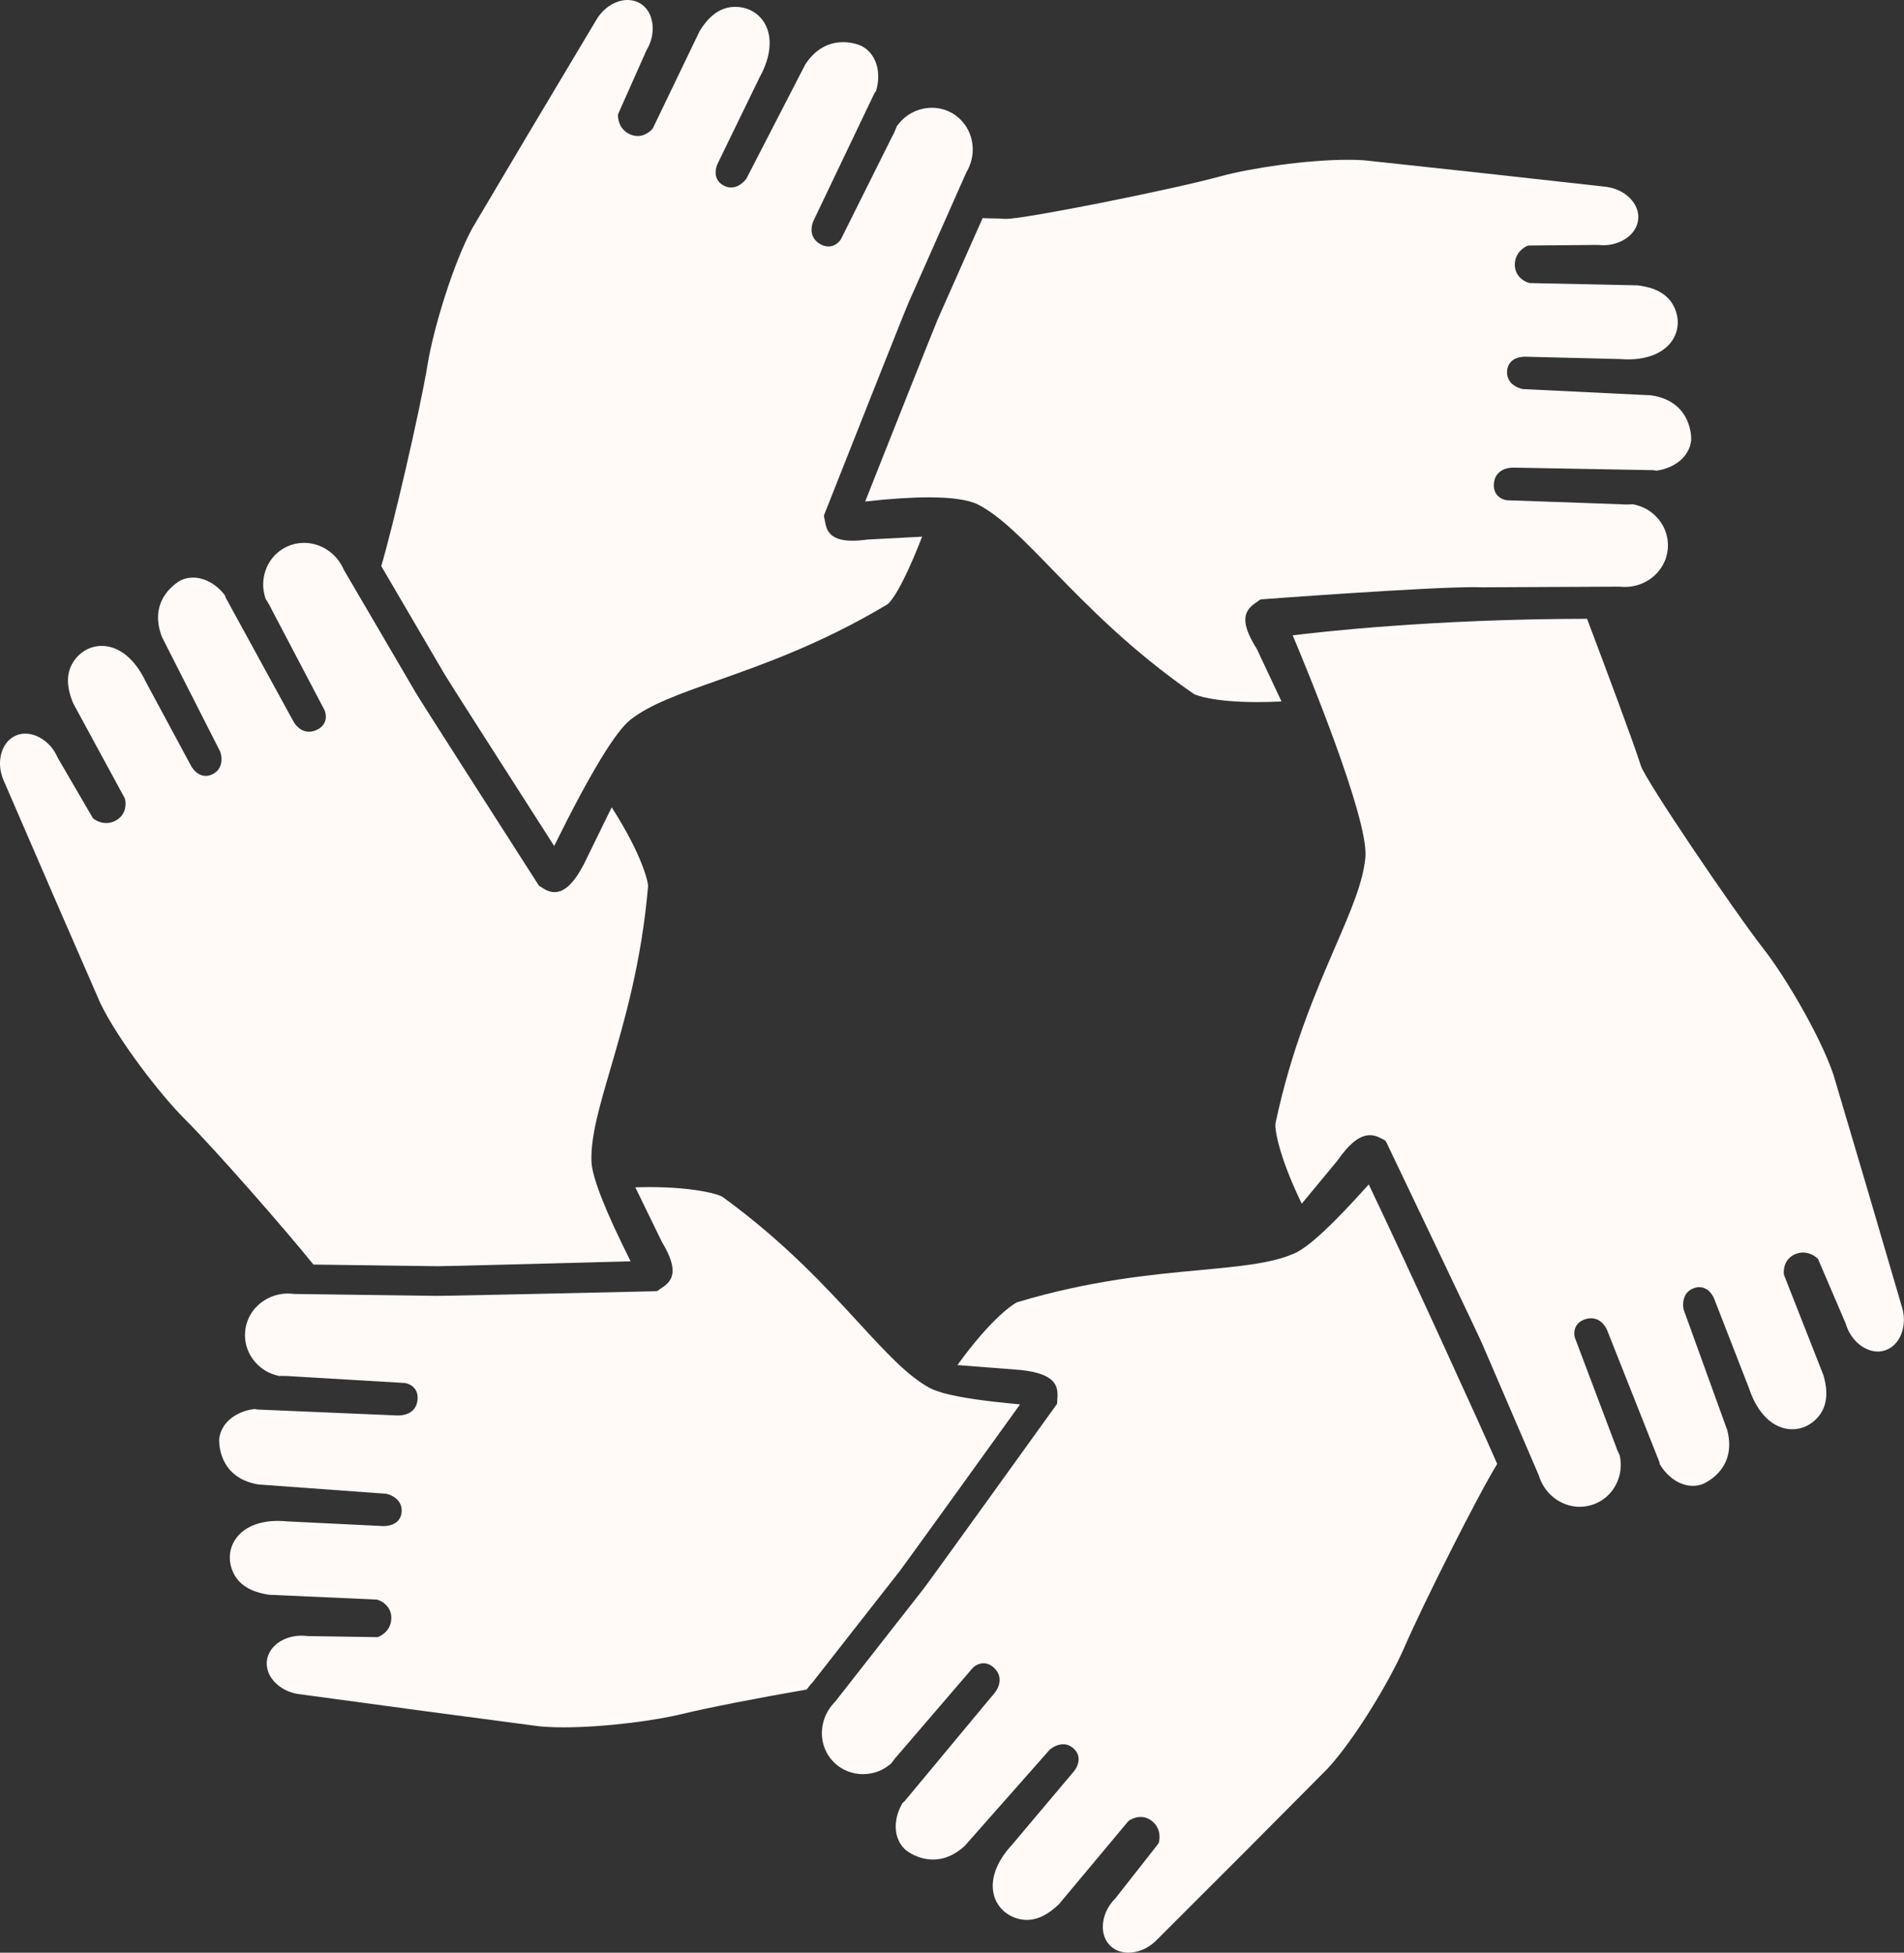
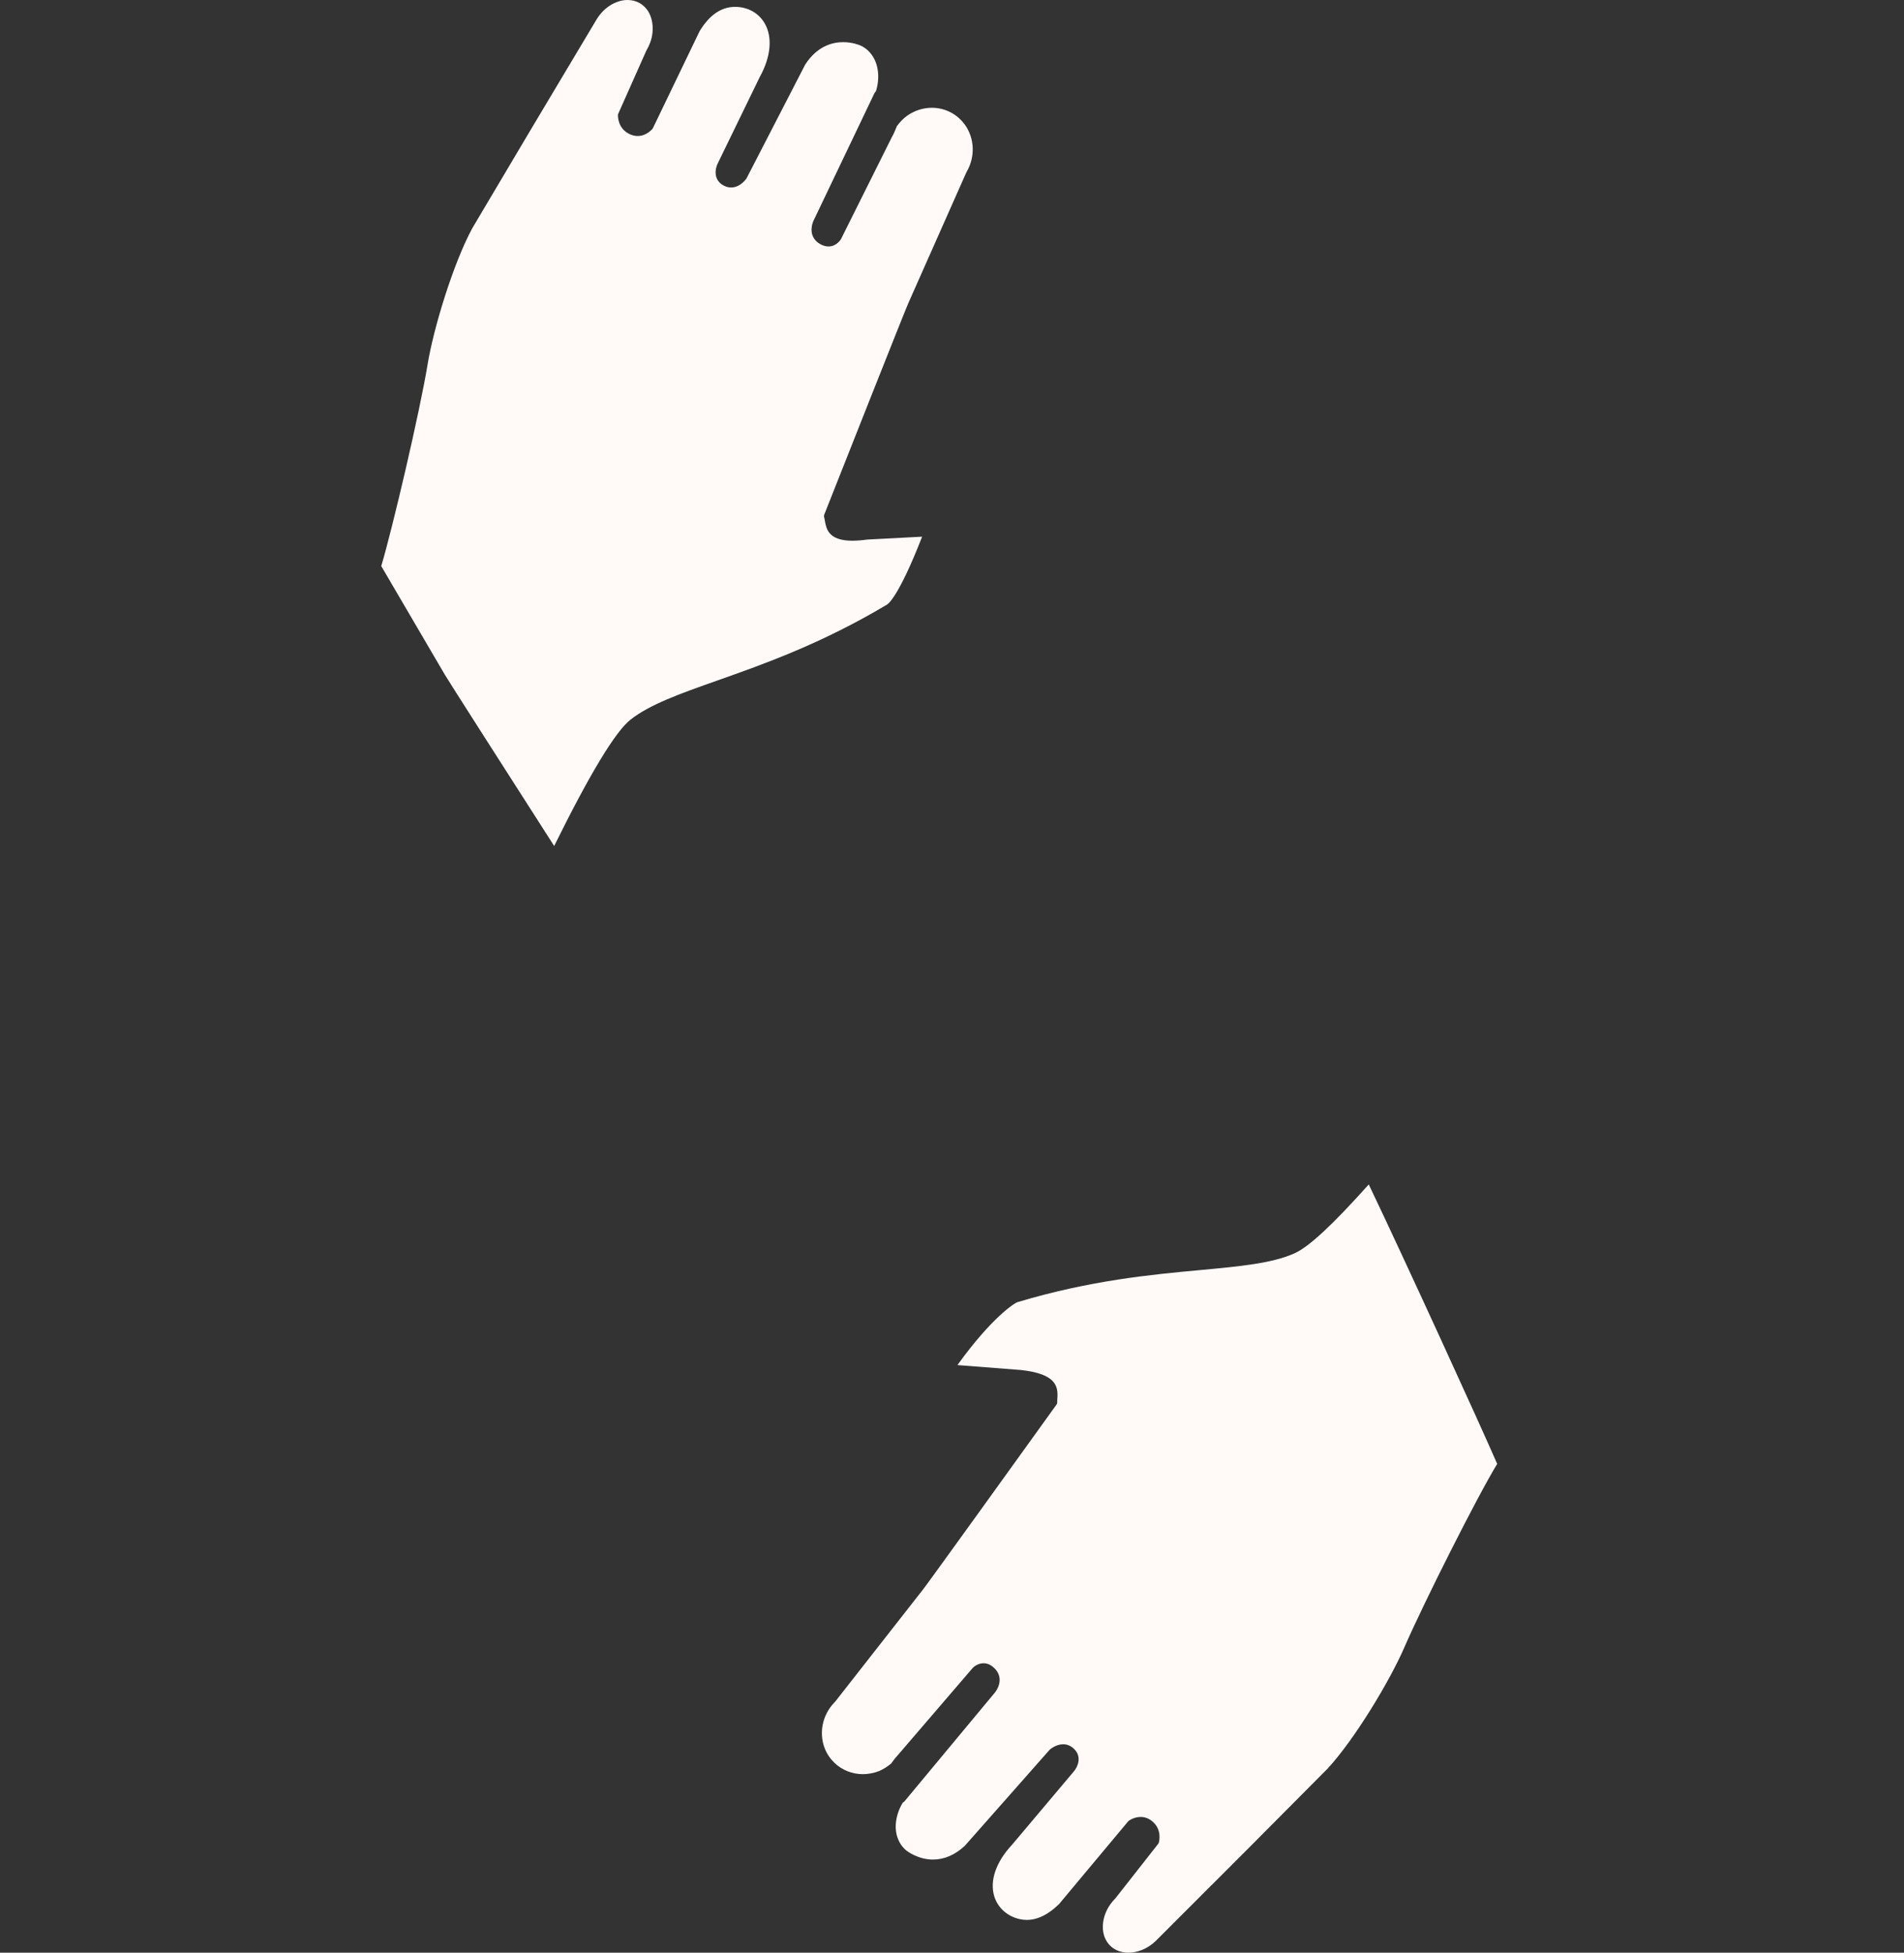
<svg xmlns="http://www.w3.org/2000/svg" fill="#fff9f8" height="512" preserveAspectRatio="xMidYMid meet" version="1" viewBox="-0.0 0.0 499.3 512.0" width="499.3" zoomAndPan="magnify">
  <rect x="-0.0" y="0.0" width="499.3" height="512.0" fill="#333333" stroke="none" />
  <defs>
    <clipPath id="a">
-       <path d="M 334 162 L 499.27 162 L 499.27 396 L 334 396 Z M 334 162" />
-     </clipPath>
+       </clipPath>
  </defs>
  <g>
    <g id="change1_2">
-       <path d="M 329.762 184.09 C 318.184 184.09 313.441 182.266 312.992 181.906 C 296.625 170.586 285.102 158.734 275.84 149.211 C 268.32 141.473 262.375 135.359 256.59 132.352 C 254.113 131.066 249.734 130.406 243.586 130.406 C 238.961 130.406 233.348 130.777 226.879 131.496 C 235.098 110.723 245.066 85.688 245.871 83.805 L 257.676 57.191 C 258.992 57.258 259.98 57.27 260.828 57.273 C 261.797 57.285 262.566 57.305 263.469 57.383 C 263.5 57.383 263.789 57.395 263.812 57.395 C 268.824 57.395 306.789 49.852 320.223 46.188 C 328.012 44.078 342.574 41.895 353.477 41.895 C 354.98 41.895 356.387 41.926 357.703 42.027 L 387.363 45.227 L 420.652 48.918 C 422.391 49.082 423.988 49.582 425.352 50.367 C 426.801 51.207 427.957 52.336 428.711 53.617 C 429.418 54.84 429.719 56.145 429.602 57.484 C 429.504 58.395 429.246 59.219 428.785 60.016 C 427.336 62.582 423.988 64.301 420.426 64.301 C 420.051 64.301 419.676 64.277 419.301 64.242 L 418.867 64.223 L 400.895 64.375 C 400.777 64.387 400.672 64.406 400.551 64.445 C 400.414 64.504 397.172 65.836 397.246 69.523 C 397.312 72.523 399.801 73.91 401.109 74.219 L 429.449 74.82 C 431.359 75.074 436.684 75.758 438.945 80.336 C 440.395 83.258 440.297 86.422 438.688 89.027 C 436.641 92.336 432.379 94.23 427.004 94.23 C 426.371 94.23 425.695 94.203 425.008 94.152 L 399.867 93.531 C 397.75 93.531 395.359 94.535 395.207 97.371 C 395.047 100.477 397.859 101.773 399.371 102.016 L 432.98 103.656 C 443.969 105.258 443.508 115.281 443.496 115.383 C 443.391 116.465 443.066 117.492 442.508 118.477 C 441.039 121.074 437.895 122.973 434.312 123.414 C 434.105 123.348 433.926 123.312 433.73 123.297 C 433.699 123.289 433.41 123.277 433.379 123.277 L 396.828 122.613 C 394.48 122.613 391.883 123.777 391.742 127.027 C 391.613 130.031 393.965 131.055 395.23 131.168 C 395.23 131.168 424.953 132.211 424.965 132.211 C 425.531 132.254 426.078 132.277 426.629 132.277 C 427.176 132.277 427.711 132.254 428.238 132.219 C 429.492 132.477 430.738 132.902 431.812 133.512 C 435.621 135.73 437.742 139.738 437.348 143.973 C 437.199 145.52 436.746 146.977 435.973 148.289 C 433.988 151.746 430.211 153.895 426.113 153.895 C 425.738 153.895 425.371 153.879 424.996 153.84 L 424.602 153.82 L 388.801 153.996 C 388.254 153.969 387.473 153.953 386.559 153.953 C 373.48 153.953 331.199 157.117 330.781 157.152 C 330.566 157.164 330.363 157.246 330.215 157.395 C 329.977 157.594 329.707 157.773 329.418 157.969 C 326.746 159.805 324.57 162.254 329.57 170.121 L 336.062 183.926 C 333.871 184.031 331.77 184.09 329.762 184.09" fill="inherit" />
-     </g>
+       </g>
    <g id="change1_3">
      <path d="M 145.324 221.82 C 132.074 201.152 117.77 178.781 116.664 176.926 C 116.641 176.902 103.293 154.094 99.977 148.43 C 102.973 138.395 110.117 107.828 112.113 95.656 C 113.68 86.039 118.895 68.965 123.863 59.824 L 139.09 34.16 L 156.262 5.406 C 157.141 3.883 158.234 2.66 159.531 1.73 C 160.883 0.77 162.398 0.18 163.879 0.027 C 164.125 0.012 164.359 0 164.598 0 C 165.734 0 166.797 0.277 167.762 0.824 C 168.547 1.273 169.199 1.883 169.738 2.617 C 171.324 4.805 171.969 8.98 169.641 13.004 L 169.438 13.395 L 162.141 29.801 C 162.086 29.91 162.055 30.027 162.055 30.148 C 162.043 30.289 161.902 33.793 165.293 35.25 C 165.93 35.527 166.57 35.664 167.215 35.664 C 169.609 35.664 171.109 33.773 171.176 33.688 L 183.473 8.152 C 184.492 6.527 187.348 1.965 192.441 1.801 L 192.785 1.797 C 196.051 1.797 198.934 3.391 200.492 6.059 C 202.648 9.703 202.188 14.871 199.223 20.219 L 188.227 42.836 C 187.539 44.195 186.969 47.188 189.793 48.66 C 190.414 48.988 191.059 49.156 191.723 49.156 C 194.137 49.156 195.672 46.91 195.746 46.816 L 211.168 16.906 C 214.301 12.082 218.293 11.051 221.105 11.051 C 223.551 11.051 225.523 11.809 226.211 12.211 C 227.168 12.75 227.949 13.465 228.613 14.391 C 230.375 16.812 230.793 20.453 229.711 23.902 C 229.559 24.066 229.453 24.215 229.355 24.371 C 229.344 24.398 229.207 24.66 229.195 24.68 L 213.434 57.66 C 213.41 57.707 212.402 59.617 213.012 61.547 C 213.367 62.66 214.141 63.523 215.332 64.133 C 215.984 64.465 216.629 64.625 217.262 64.625 C 219.398 64.625 220.504 62.754 220.547 62.676 C 220.547 62.676 233.809 36.086 233.82 36.07 C 234.336 35.148 234.785 34.16 235.195 33.078 C 235.957 32.031 236.855 31.086 237.855 30.367 C 239.797 28.992 242.062 28.258 244.391 28.258 C 246.246 28.258 248.07 28.746 249.68 29.668 C 251.031 30.449 252.148 31.473 253.039 32.711 C 255.582 36.27 255.773 41.098 253.523 45.004 L 253.34 45.359 L 238.242 79.391 C 237.887 79.992 221.234 122.086 216.137 134.969 C 216.062 135.176 216.051 135.395 216.113 135.602 C 216.199 135.898 216.266 136.227 216.316 136.566 C 216.684 138.648 217.242 141.777 223.508 141.777 C 224.645 141.777 225.965 141.676 227.434 141.473 L 241.816 140.719 C 235.387 157.23 232.617 158.531 232.586 158.539 C 215.461 168.766 200.285 174.133 188.086 178.441 C 178.246 181.918 170.477 184.676 165.359 188.684 C 161.398 191.777 154.66 202.918 145.324 221.82" fill="inherit" />
    </g>
    <g id="change1_4">
-       <path d="M 82.195 331.574 C 74.277 321.762 56.41 301.391 48.504 293.477 C 41.625 286.59 30.809 272.371 26.301 263.008 L 14.379 235.648 L 1.074 204.91 C 0.355 203.336 -0.012 201.688 0 200.113 C 0.012 198.449 0.418 196.891 1.16 195.59 C 1.879 194.359 2.867 193.461 4.078 192.902 C 4.895 192.535 5.742 192.355 6.633 192.355 C 9.41 192.355 13.168 194.277 15.055 198.504 L 15.25 198.883 L 24.293 214.41 C 24.371 214.508 24.434 214.594 24.531 214.672 C 24.594 214.723 25.969 215.805 27.867 215.805 C 28.812 215.805 29.723 215.543 30.57 215.027 C 33.156 213.484 33.113 210.633 32.738 209.344 L 19.207 184.438 C 18.488 182.66 16.441 177.684 19.293 173.445 C 21.031 170.848 23.715 169.359 26.656 169.359 C 31.195 169.359 35.391 172.766 38.203 178.703 L 50.121 200.844 C 50.164 200.938 51.496 203.438 53.953 203.438 C 54.555 203.438 55.168 203.289 55.77 202.988 C 58.547 201.59 58.277 198.504 57.742 197.074 L 42.492 167.07 C 38.449 156.742 47.375 152.16 47.473 152.125 C 48.461 151.672 49.523 151.445 50.637 151.445 C 53.645 151.445 56.84 153.23 58.996 156.113 C 59.039 156.336 59.105 156.512 59.18 156.68 C 59.191 156.699 59.32 156.973 59.34 156.992 L 76.887 189.055 C 76.926 189.137 78.289 191.863 81.047 191.863 C 81.77 191.863 82.508 191.672 83.246 191.285 C 85.91 189.918 85.629 187.363 85.105 186.215 C 85.105 186.215 71.285 159.895 71.273 159.871 C 70.82 158.914 70.285 157.969 69.652 157.027 C 69.254 155.805 69.008 154.52 69.008 153.277 C 69.039 148.883 71.465 145.051 75.352 143.277 C 76.746 142.656 78.215 142.34 79.707 142.34 C 84.148 142.348 88.184 145.016 90.039 149.129 L 90.211 149.48 L 109.012 181.605 C 109.293 182.254 133.727 220.359 141.203 232.023 C 141.277 232.148 141.375 232.242 141.492 232.324 L 141.824 232.531 C 142.707 233.117 143.91 233.914 145.422 233.914 C 148.039 233.914 150.477 231.605 153.082 226.66 L 160.41 211.676 C 168.75 224.719 170.059 231.703 169.941 232.469 C 168.234 252.332 163.719 267.777 160.102 280.188 C 157.16 290.219 154.852 298.137 155.109 304.633 C 155.281 308.707 158.727 317.477 165.367 330.719 C 143.105 331.32 117.051 332.004 114.773 332.004 C 114.773 332.004 86.176 331.617 82.195 331.574" fill="inherit" />
-     </g>
+       </g>
    <g id="change1_5">
-       <path d="M 147.805 452.91 C 145.441 452.91 143.328 452.824 141.492 452.652 L 111.91 448.734 L 78.719 444.246 C 76.992 444.047 75.414 443.504 74.062 442.68 C 72.648 441.82 71.508 440.656 70.781 439.352 C 70.113 438.102 69.848 436.797 69.984 435.469 C 70.102 434.578 70.383 433.754 70.863 432.953 C 72.348 430.473 75.555 428.879 79.051 428.879 C 79.516 428.879 79.977 428.91 80.457 428.965 L 80.875 428.988 L 98.859 429.262 C 98.969 429.262 99.078 429.238 99.195 429.199 C 99.336 429.145 102.617 427.906 102.617 424.219 C 102.629 421.203 100.18 419.766 98.871 419.422 L 70.555 418.148 C 68.656 417.848 63.352 417.02 61.188 412.395 C 59.824 409.48 59.984 406.352 61.605 403.805 C 63.656 400.57 67.68 398.785 72.902 398.785 C 73.719 398.785 74.566 398.836 75.457 398.918 C 75.457 398.918 100.578 400.148 100.59 400.148 C 102.746 400.148 105.117 399.168 105.32 396.422 C 105.559 393.32 102.777 391.969 101.285 391.672 L 67.711 389.23 C 56.785 387.355 57.473 377.348 57.484 377.246 C 57.613 376.176 57.969 375.148 58.547 374.184 C 60.07 371.629 63.27 369.809 66.863 369.438 C 67.066 369.523 67.25 369.555 67.441 369.578 C 67.441 369.578 104.324 371.145 104.336 371.145 C 106.855 371.145 109.293 370.008 109.508 366.848 C 109.711 363.852 107.383 362.781 106.125 362.625 L 76.488 360.871 C 75.738 360.801 74.965 360.766 74.191 360.766 C 73.848 360.766 73.492 360.777 73.141 360.785 C 71.918 360.504 70.641 360.031 69.609 359.41 C 65.855 357.102 63.816 353.051 64.32 348.816 C 64.5 347.273 64.996 345.836 65.789 344.531 C 67.809 341.227 71.531 339.168 75.5 339.168 C 75.961 339.168 76.434 339.199 76.906 339.254 L 77.305 339.281 C 77.305 339.281 114.539 339.777 114.551 339.777 C 119.312 339.777 171.496 338.57 172.023 338.559 C 172.238 338.547 172.453 338.473 172.621 338.336 C 172.859 338.137 173.129 337.953 173.43 337.762 C 176.133 335.992 178.375 333.594 173.566 325.613 L 166.594 311.309 C 167.828 311.277 168.996 311.258 170.133 311.258 C 182.398 311.258 188.738 313.215 189.555 313.887 C 205.676 325.605 216.566 337.461 225.32 346.977 C 232.395 354.66 237.973 360.727 243.68 363.859 C 244.434 364.277 245.453 364.664 246.781 365.066 C 247.062 365.195 247.492 365.305 247.898 365.395 C 252.074 366.488 258.684 367.441 267.504 368.227 C 253.07 388.301 237.316 410.129 235.988 411.879 C 235.988 411.879 235.504 412.48 213.141 441.047 C 212.617 441.59 212.07 442.254 211.531 443.004 C 198.117 445.316 185.426 447.816 179.062 449.371 C 172.117 451.09 158.805 452.91 147.812 452.91 L 147.805 452.91" fill="inherit" />
-     </g>
+       </g>
    <g id="change1_6">
      <path d="M 295.906 512 C 295.512 512 295.125 511.973 294.738 511.914 C 293.332 511.695 292.117 511.117 291.164 510.195 C 290.52 509.566 290.035 508.836 289.695 507.969 C 288.688 505.469 289.082 501.266 292.336 497.922 L 292.613 497.605 L 303.707 483.477 C 303.781 483.383 303.836 483.277 303.879 483.16 C 303.922 483.02 304.91 479.656 301.992 477.41 C 301.121 476.746 300.145 476.41 299.117 476.41 C 297.344 476.41 296.047 477.383 295.906 477.492 L 277.73 499.246 C 276.594 500.328 273.395 503.41 269.273 503.41 C 268.672 503.41 268.074 503.344 267.473 503.215 C 264.199 502.504 261.688 500.277 260.742 497.258 C 259.477 493.156 261.172 488.219 265.398 483.699 L 281.605 464.465 C 282.602 463.309 283.879 460.539 281.508 458.426 C 280.711 457.715 279.801 457.352 278.793 457.352 C 276.883 457.352 275.359 458.703 275.281 458.762 L 253.008 483.98 C 250.465 486.344 247.641 487.582 244.68 487.582 C 240.926 487.582 237.992 485.574 237.273 484.859 C 236.48 484.094 235.891 483.219 235.484 482.16 C 234.367 479.395 234.859 475.754 236.738 472.668 C 236.934 472.566 237.07 472.43 237.211 472.289 L 260.797 443.918 C 260.82 443.879 262.258 442.281 262.137 440.262 C 262.074 439.094 261.527 438.062 260.52 437.172 C 259.715 436.469 258.832 436.113 257.91 436.113 C 256.312 436.113 255.238 437.188 255.109 437.309 C 255.109 437.309 235.719 459.855 235.719 459.883 C 235.012 460.637 234.348 461.465 233.672 462.422 C 232.691 463.234 231.555 463.969 230.441 464.406 C 229.098 464.918 227.691 465.191 226.277 465.191 C 223.453 465.191 220.793 464.121 218.797 462.195 C 217.691 461.117 216.836 459.848 216.273 458.422 C 214.688 454.348 215.684 449.621 218.809 446.395 L 219.086 446.086 L 242.039 416.781 C 242.523 416.281 268.973 379.539 277.055 368.289 C 277.191 368.109 277.246 367.898 277.246 367.68 C 277.234 367.379 277.258 367.051 277.277 366.695 C 277.516 363.473 276.969 360.23 267.695 359.219 L 251.074 357.926 C 260.121 345.371 266.141 341.578 266.891 341.406 C 285.992 335.684 302.012 334.191 314.891 333 C 325.285 332.027 333.496 331.273 339.453 328.633 C 343.199 326.969 349.41 321.219 358.938 310.559 C 368.523 330.613 388.105 373.438 392.621 383.836 C 387.27 392.594 373.156 420.699 368.316 431.855 C 364.445 440.785 355.215 456.082 348.164 463.719 L 327.121 484.891 L 303.441 508.562 C 302.238 509.805 300.855 510.75 299.363 511.32 C 298.234 511.762 297.047 512 295.906 512" fill="inherit" />
    </g>
    <g clip-path="url(#a)" id="change1_1">
-       <path d="M 414.266 395.09 C 413.805 395.09 413.363 395.059 412.926 395.004 C 408.59 394.441 404.922 391.309 403.578 387.004 L 403.43 386.613 L 388.727 352.434 C 388.523 351.762 369.367 311.66 363.5 299.387 C 363.402 299.18 363.242 299.023 363.059 298.93 L 362.566 298.676 C 361.707 298.219 360.621 297.648 359.25 297.648 C 356.59 297.648 353.863 299.793 350.656 304.398 L 341.363 315.617 C 334.656 301.672 334.27 295.199 334.492 294.484 C 338.625 274.98 345 260.199 350.117 248.328 C 354.262 238.742 357.531 231.172 358.059 224.691 C 358.906 214.441 342.199 174.199 338.992 166.586 C 345.43 165.777 375.785 162.281 416.188 162.25 C 421.551 176.469 428.281 194.43 430.297 200.777 C 431.5 204.574 454.43 238.469 462.5 248.84 C 468.488 256.531 477.469 271.961 480.797 281.785 L 489.281 310.406 L 498.715 342.551 C 499.242 344.23 499.391 345.859 499.176 347.441 C 498.965 349.098 498.383 350.594 497.48 351.785 C 496.621 352.906 495.539 353.691 494.25 354.094 C 493.652 354.277 493.062 354.379 492.43 354.379 C 492.148 354.379 491.879 354.352 491.613 354.32 C 488.918 354.008 485.422 351.641 484.059 347.195 L 483.906 346.797 L 476.824 330.273 C 476.781 330.172 476.719 330.07 476.633 329.984 C 476.566 329.918 475.066 328.414 472.832 328.414 C 472.113 328.414 471.387 328.574 470.676 328.895 C 467.93 330.102 467.609 332.938 467.824 334.27 L 478.199 360.648 C 478.703 362.496 480.117 367.691 476.773 371.535 C 474.98 373.613 472.574 374.762 470.012 374.762 C 465.117 374.762 460.867 370.738 458.656 364.004 L 449.535 340.57 C 449.492 340.453 448.367 337.492 445.609 337.492 C 445.148 337.492 444.676 337.586 444.195 337.758 C 441.266 338.797 441.156 341.895 441.512 343.375 L 452.961 375.02 C 455.707 385.758 446.285 389.223 446.191 389.25 C 445.469 389.477 444.711 389.594 443.945 389.594 C 443.613 389.594 443.281 389.574 442.961 389.531 C 439.996 389.176 437.035 387.004 435.242 383.867 C 435.223 383.633 435.18 383.465 435.125 383.285 C 435.125 383.262 421.531 348.984 421.531 348.984 C 421.496 348.891 420.34 345.656 417.238 345.656 C 416.668 345.656 416.09 345.77 415.488 345.98 C 412.668 347.02 412.637 349.59 413.012 350.801 C 413.012 350.801 423.504 378.617 423.527 378.641 C 423.859 379.652 424.266 380.648 424.77 381.66 C 425.02 382.902 425.113 384.25 424.953 385.453 C 424.375 389.824 421.496 393.34 417.441 394.598 C 416.402 394.918 415.316 395.09 414.266 395.09" fill="inherit" />
-     </g>
+       </g>
  </g>
</svg>